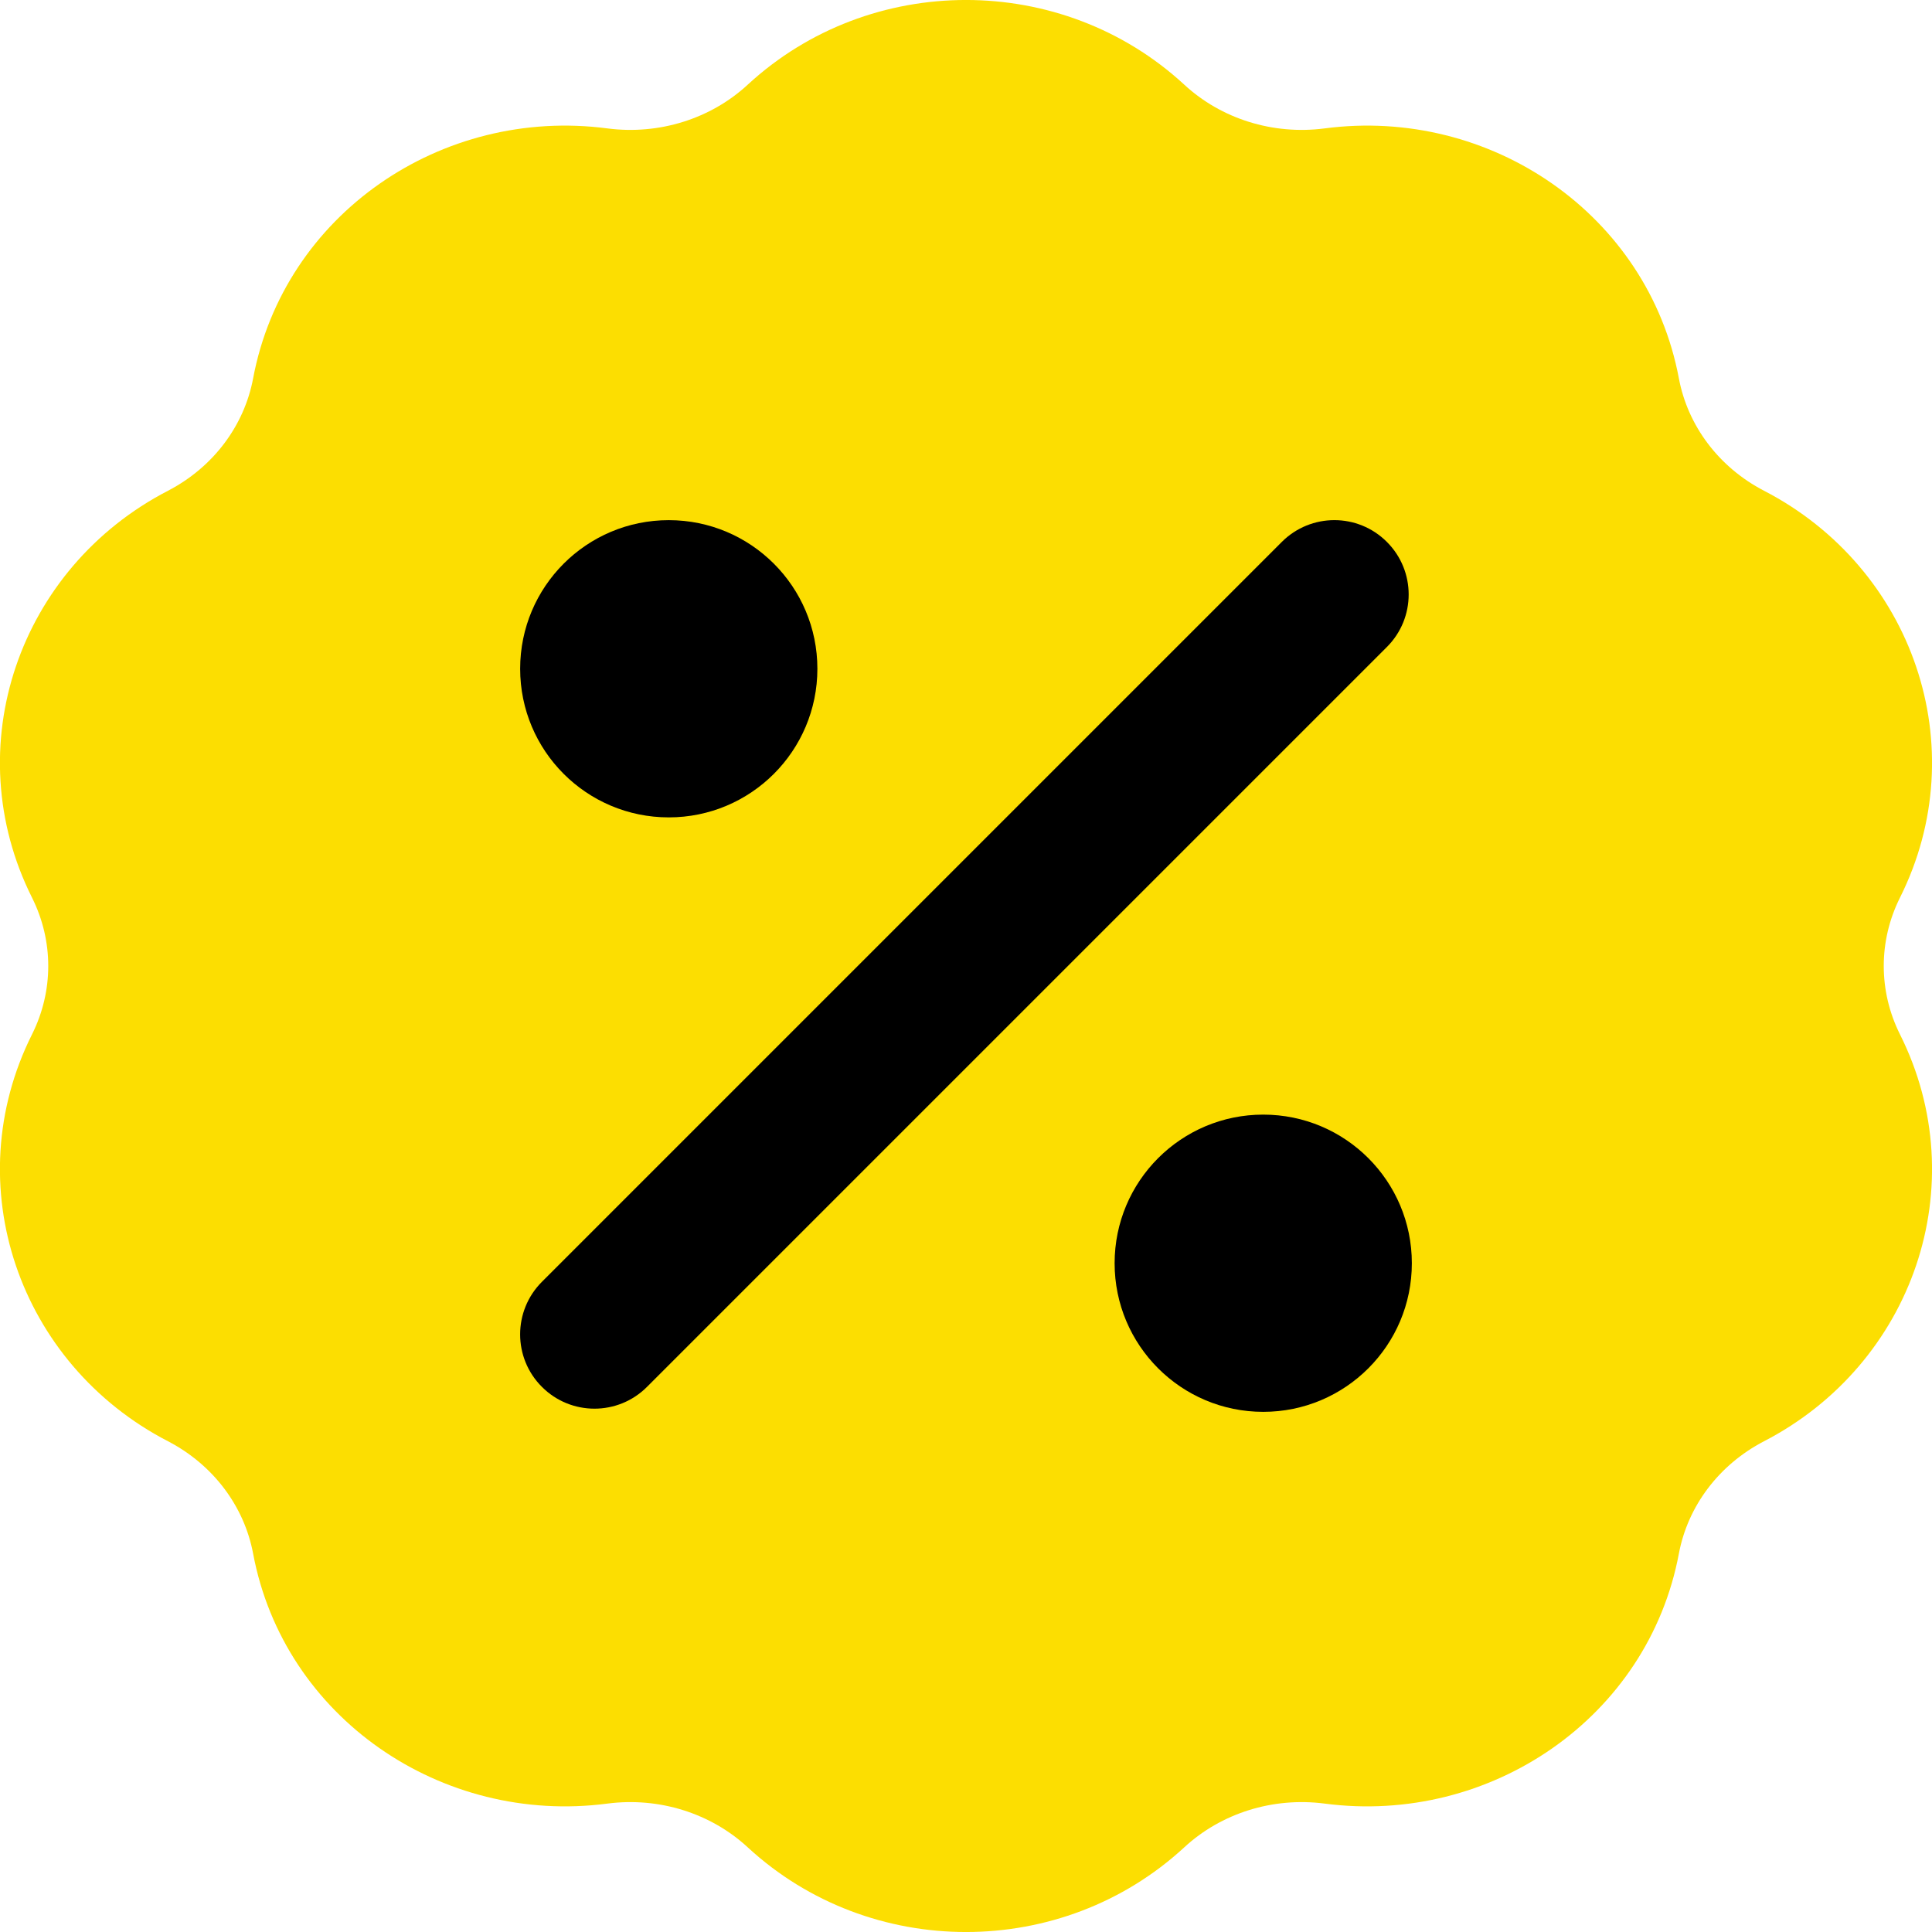
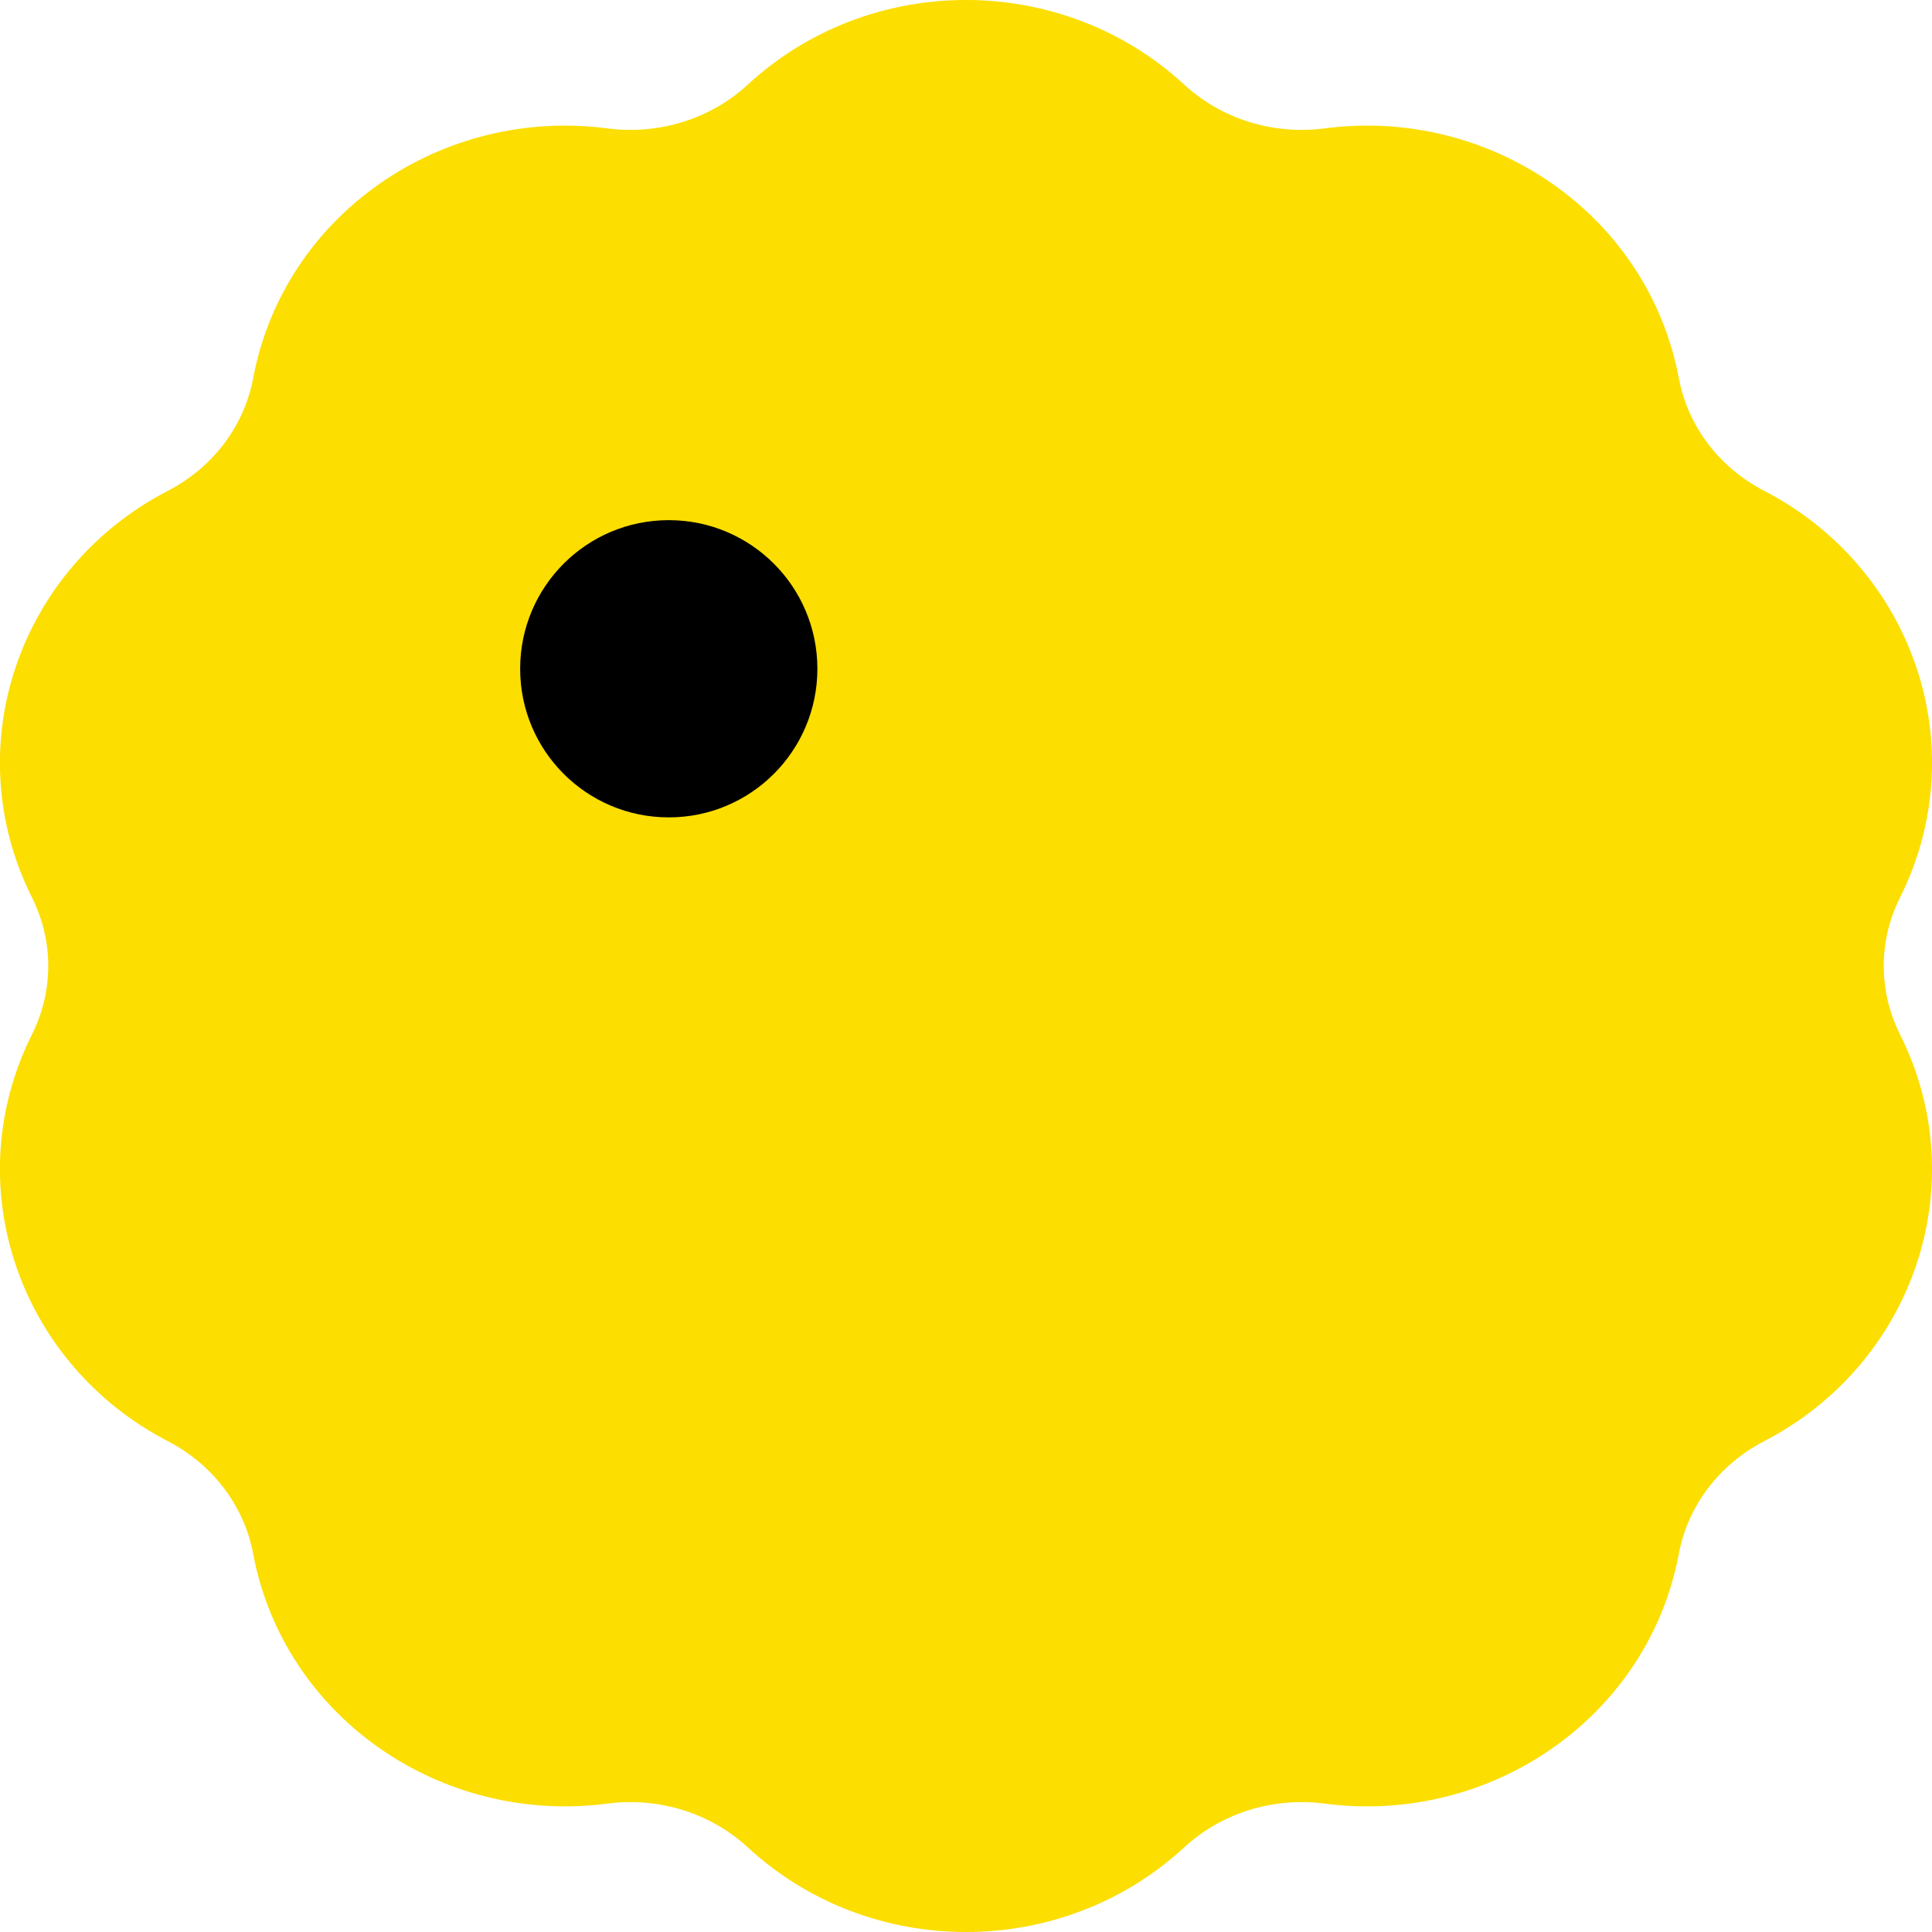
<svg xmlns="http://www.w3.org/2000/svg" width="26" height="26" viewBox="0 0 26 26" fill="none">
  <path fill-rule="evenodd" clip-rule="evenodd" d="M15.937 1.139C14.291 -0.38 11.709 -0.38 10.063 1.139C9.567 1.598 8.871 1.819 8.173 1.728C5.944 1.435 3.82 2.884 3.406 5.094C3.287 5.726 2.873 6.286 2.261 6.604C0.253 7.643 -0.583 10.055 0.431 12.08C0.722 12.662 0.722 13.338 0.431 13.92C-0.583 15.945 0.253 18.357 2.261 19.396C2.873 19.714 3.287 20.274 3.406 20.906C3.82 23.116 5.944 24.564 8.173 24.272C8.871 24.181 9.567 24.402 10.063 24.861C11.709 26.38 14.291 26.38 15.937 24.861C16.433 24.402 17.129 24.181 17.827 24.272C20.055 24.564 22.18 23.116 22.594 20.906C22.713 20.274 23.127 19.714 23.739 19.396C25.747 18.357 26.582 15.945 25.569 13.92C25.278 13.338 25.278 12.662 25.569 12.08C26.582 10.055 25.747 7.643 23.739 6.604C23.127 6.286 22.713 5.726 22.594 5.094C22.18 2.884 20.055 1.435 17.827 1.728C17.129 1.819 16.433 1.598 15.937 1.139Z" fill="#FCDE01" />
-   <path d="M17 15C15.895 15 15 15.895 15 17C15 18.105 15.895 19 17 19C18.105 19 19 18.105 19 17C19 15.895 18.105 15 17 15Z" fill="black" />
-   <path d="M18.664 8.707C19.055 8.317 19.055 7.683 18.664 7.293C18.274 6.902 17.641 6.902 17.25 7.293L7.293 17.25C6.902 17.641 6.902 18.274 7.293 18.664C7.683 19.055 8.317 19.055 8.707 18.664L18.664 8.707Z" fill="black" />
  <path d="M9 7C7.895 7 7 7.895 7 9C7 10.105 7.895 11 9 11C10.105 11 11 10.105 11 9C11 7.895 10.105 7 9 7Z" fill="black" />
</svg>